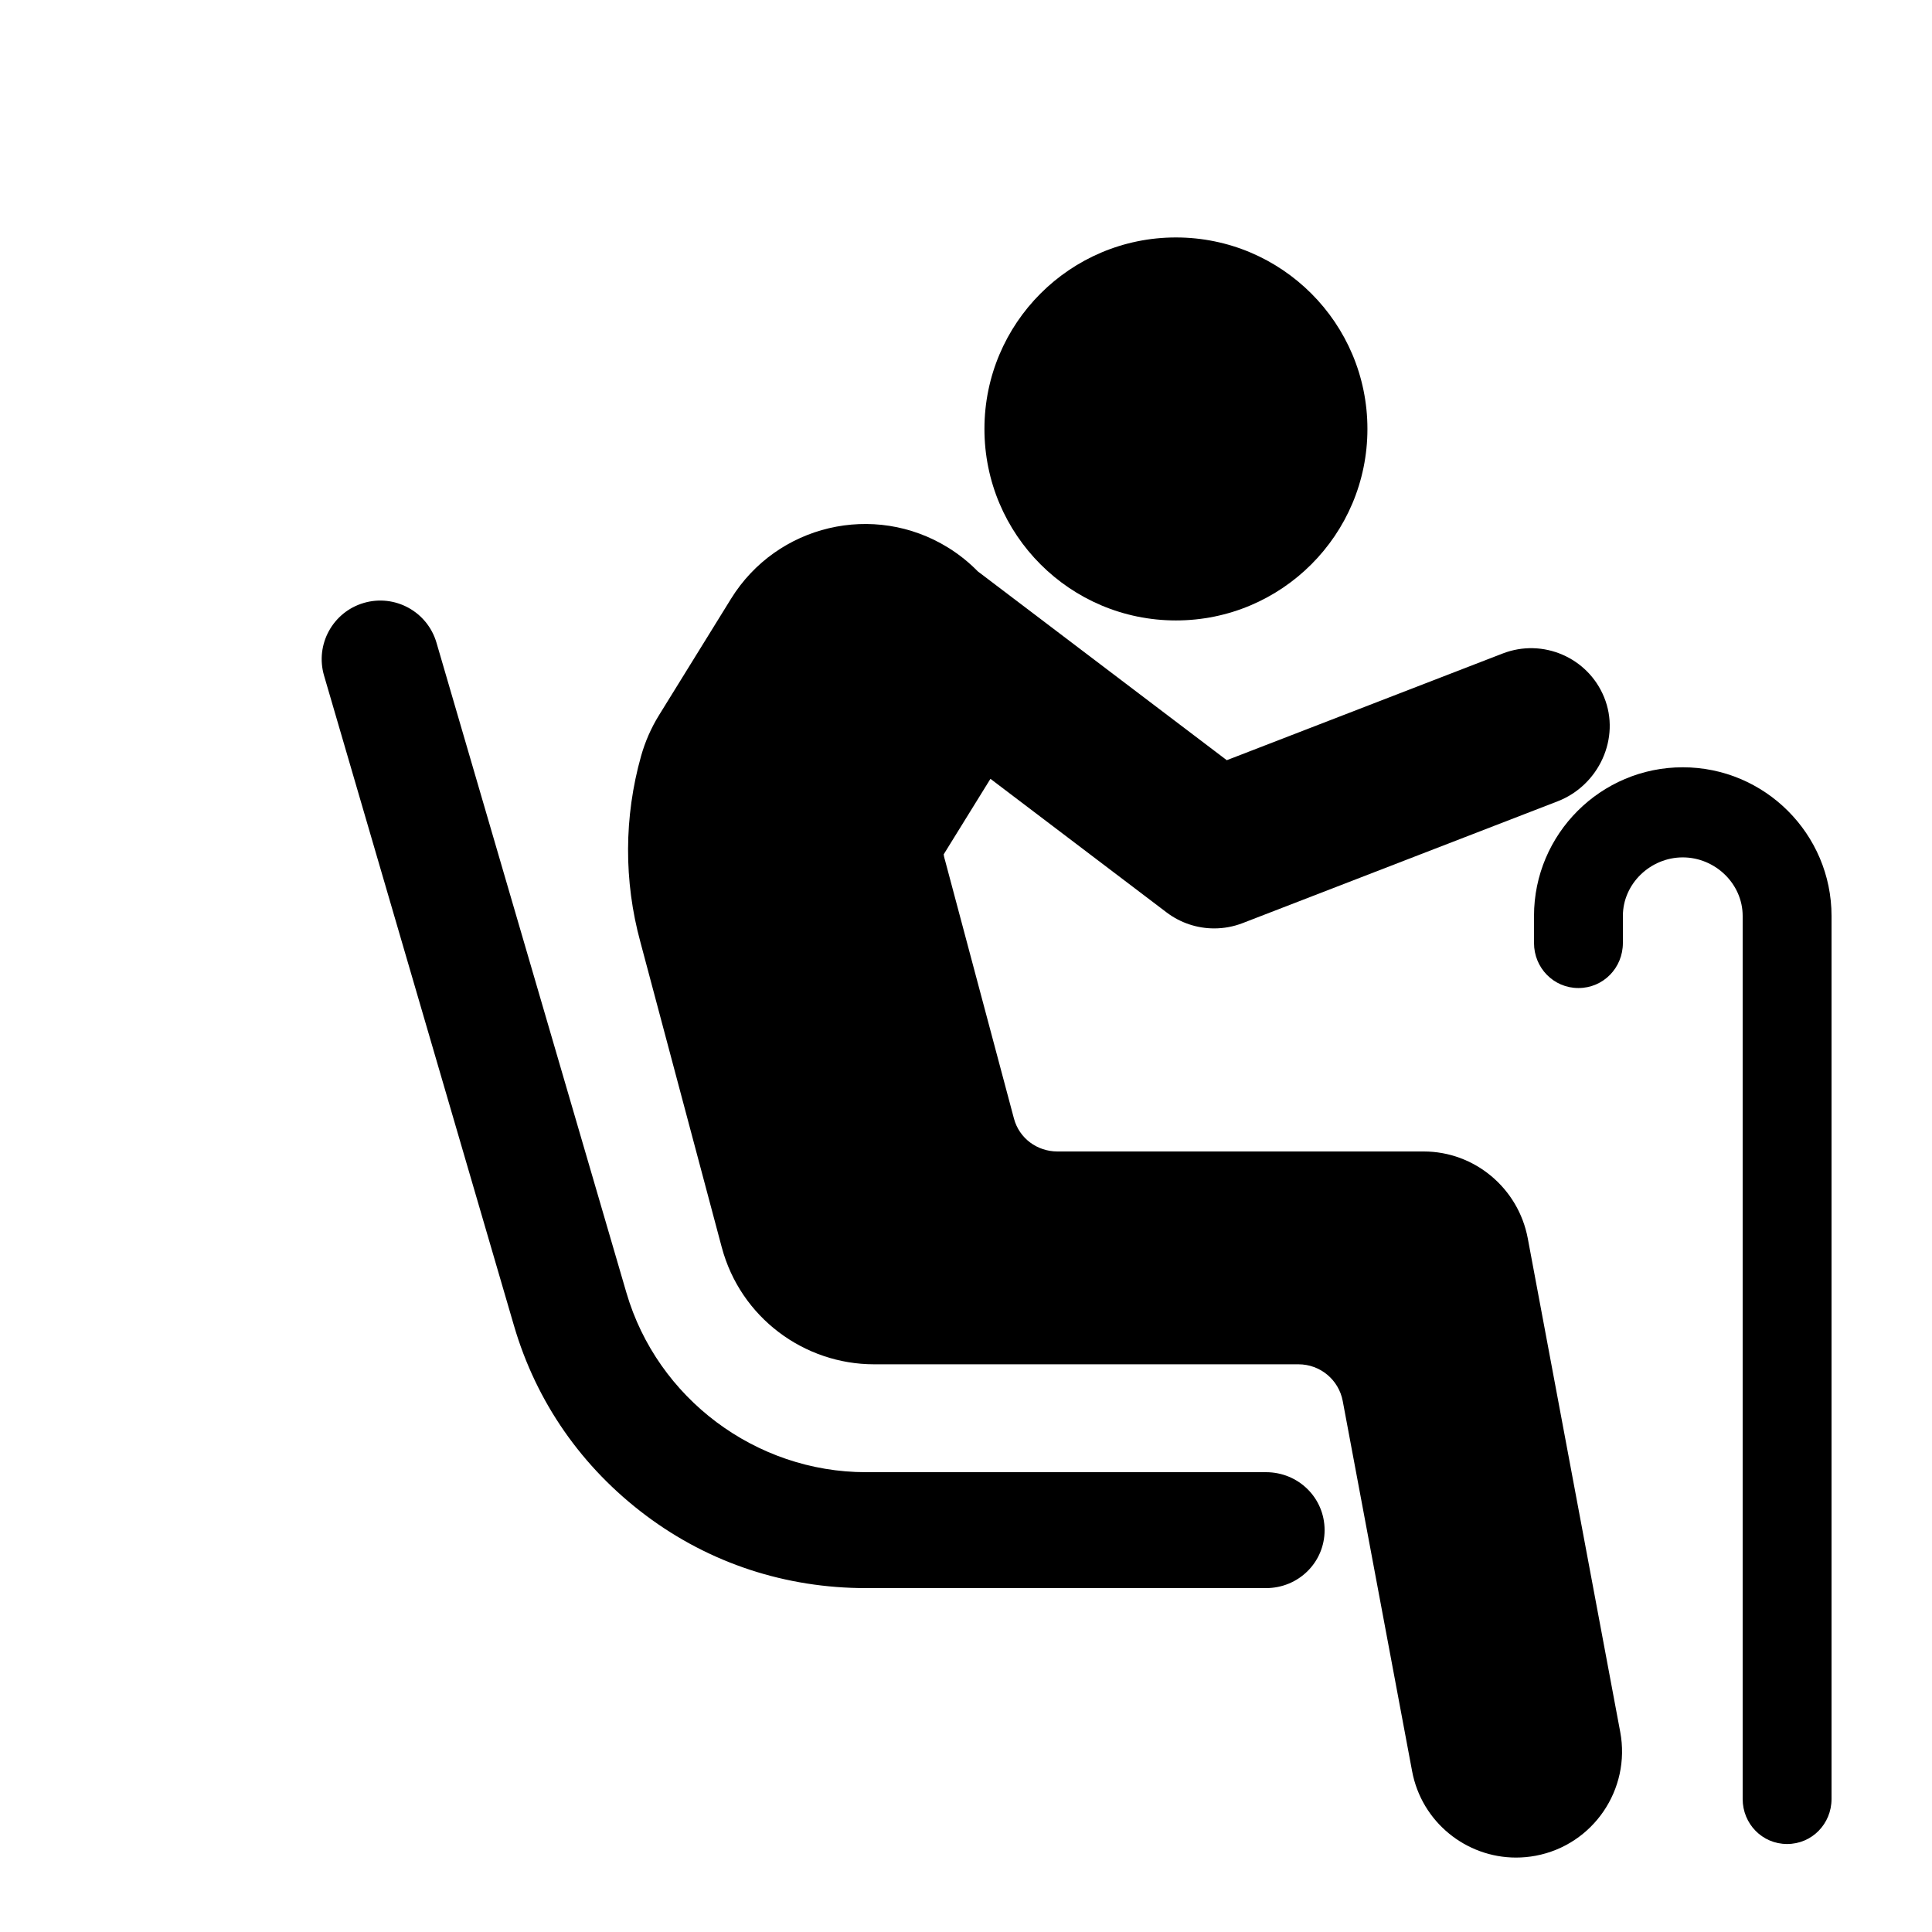
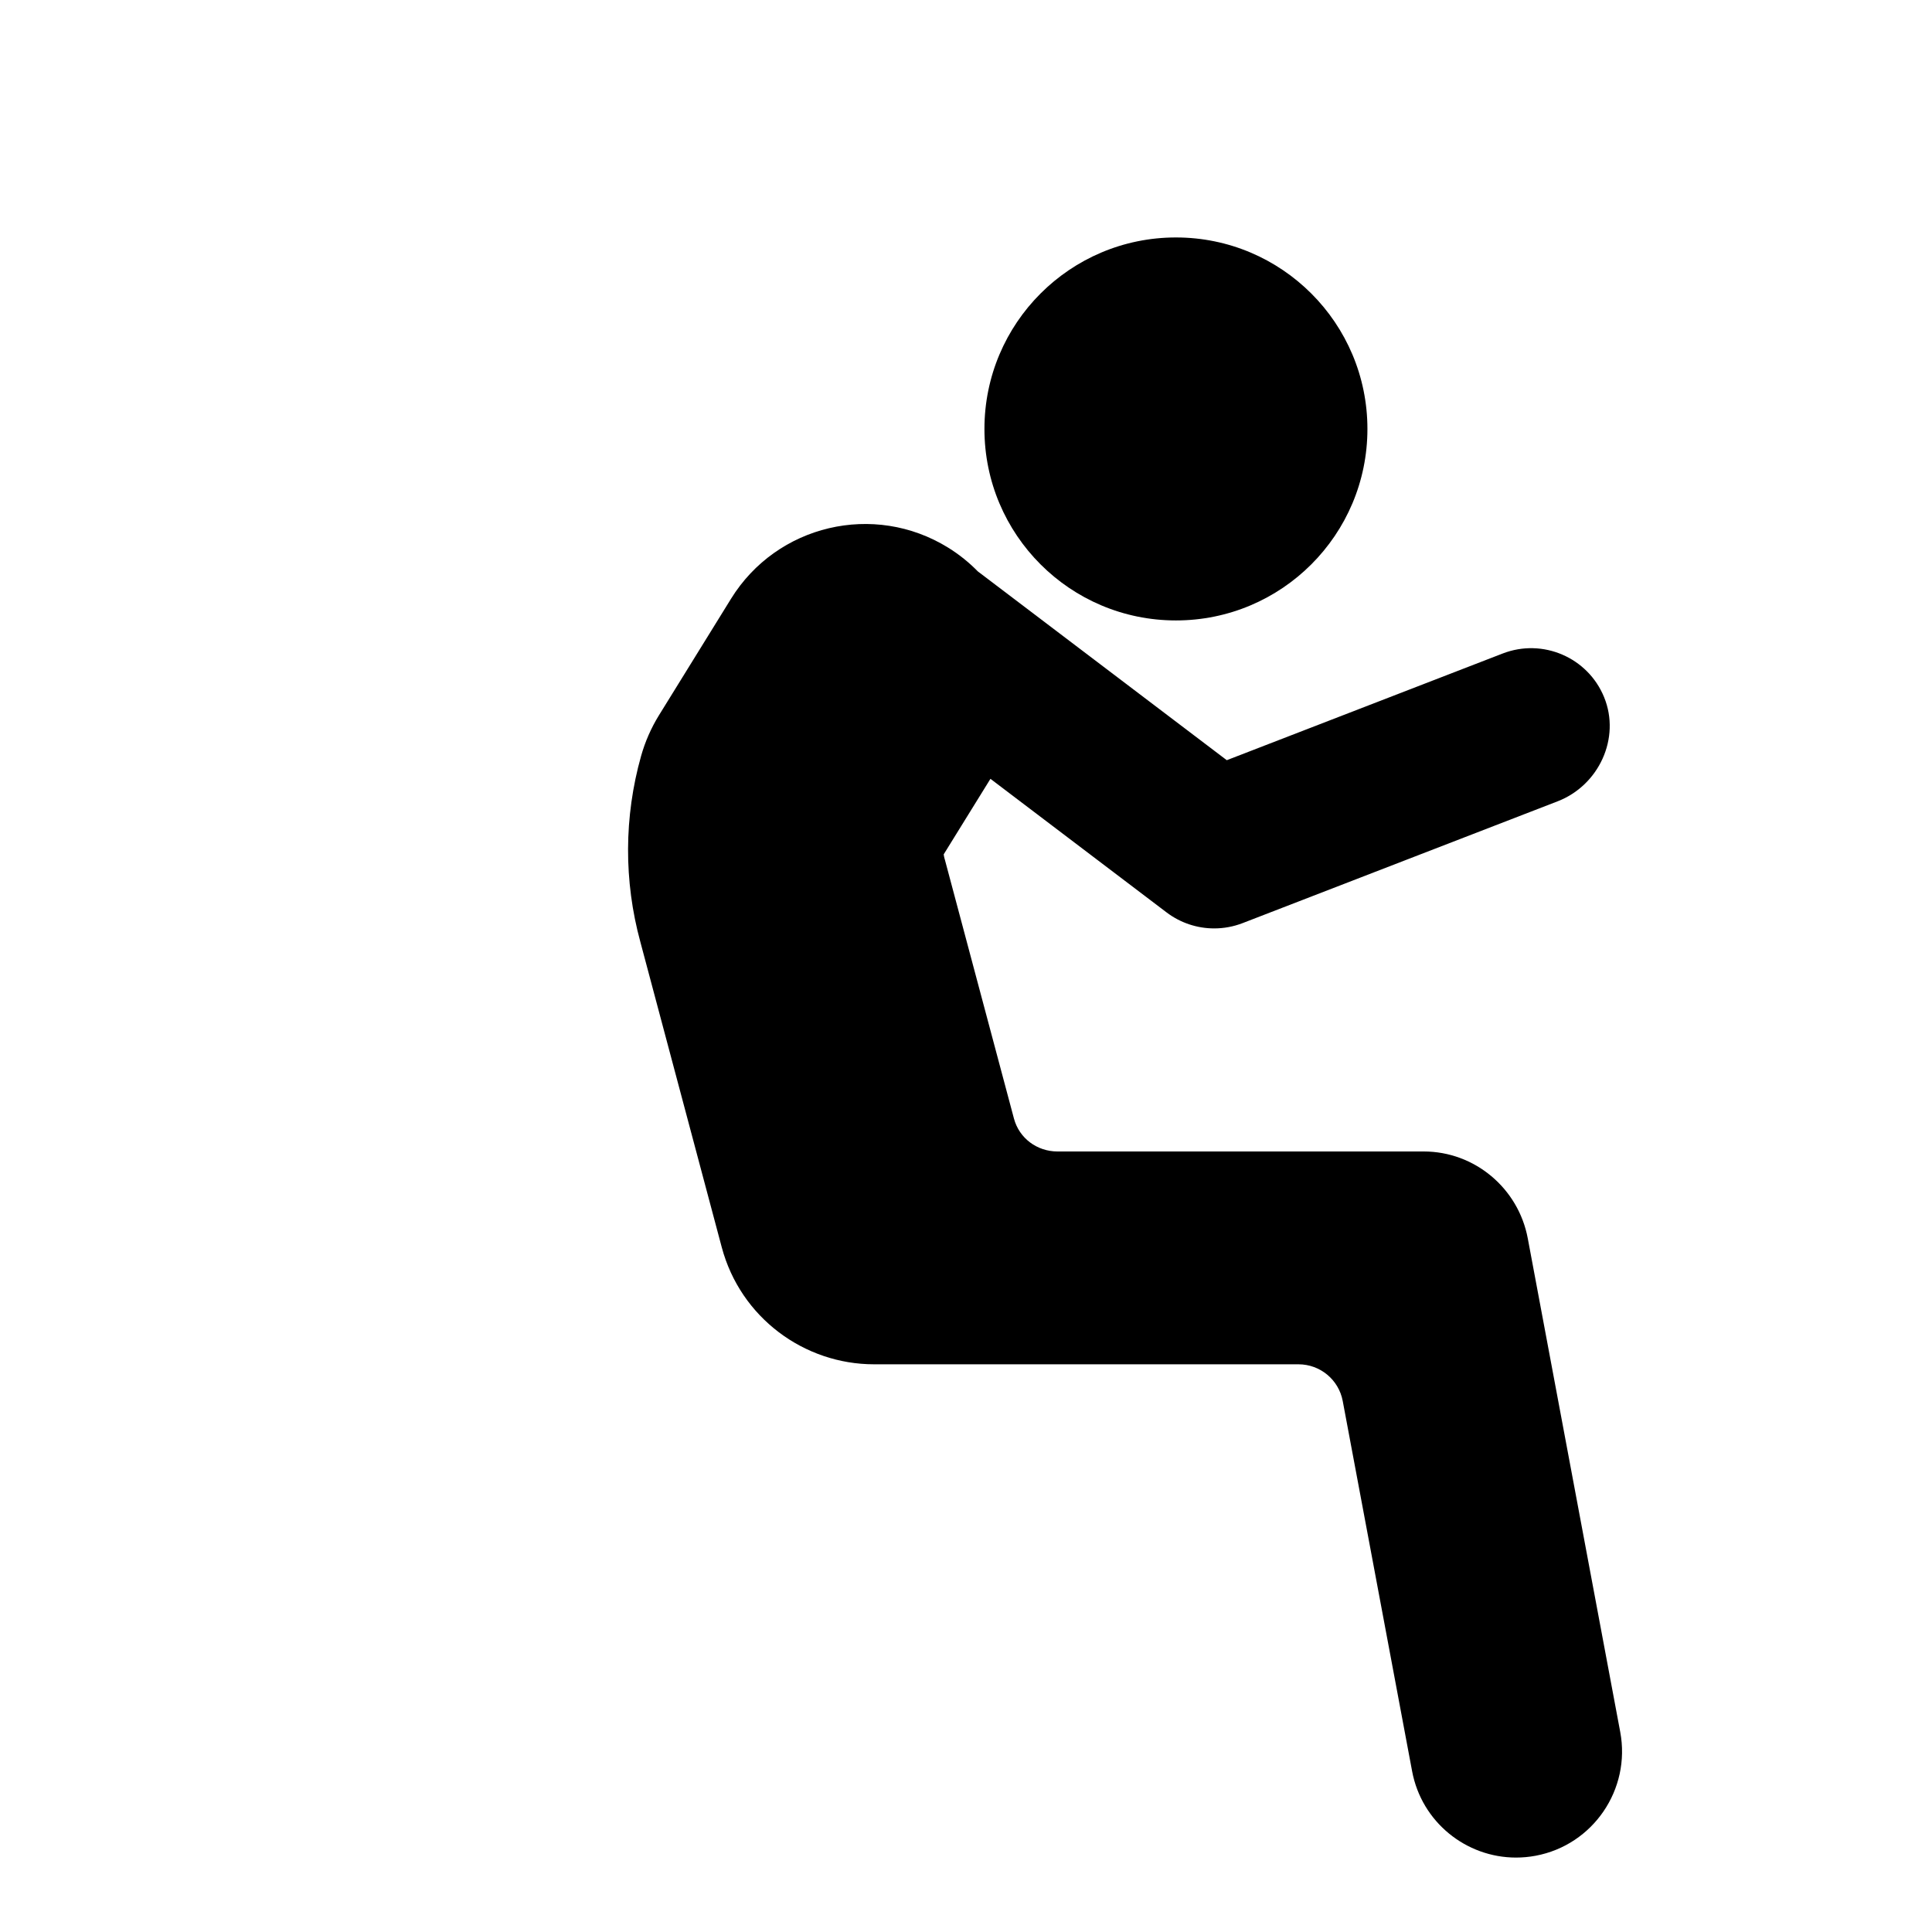
<svg xmlns="http://www.w3.org/2000/svg" id="Layer_1" enable-background="new 0 0 500 500" viewBox="0 0 500 500">
  <g>
    <path d="m395.386 320.487c-2.429-12.96-13.744-22.487-26.93-22.487h-94.781c-5.283 0-9.905-3.417-11.266-8.521l-17.86-66.932c-.03-.11-.06-.188-.09-.298-.106-.381-.183-.751-.233-1.141l12.1-19.551 45.576 34.567c3.601 2.731 7.944 4.148 12.331 4.148 2.48 0 4.973-.451 7.356-1.372l81.524-31.523c10.668-4.125 16.352-16.358 12.027-26.946-4.193-10.266-15.856-15.322-26.245-11.307l-71.407 27.612-64.43-48.86c-2.261-2.306-4.826-4.384-7.696-6.159-19.164-11.856-44.314-5.929-56.171 13.237l-18.64 30.134c-2.036 3.292-3.597 6.856-4.645 10.581-4.424 15.724-4.487 32.348-.182 48.105l21.058 78.998c4.866 18.256 21.367 30.307 39.404 30.307.087 0 81.412.002 109.85 0 5.611 0 10.427 3.987 11.46 9.502l17.955 95.8c2.467 13.168 13.972 22.357 26.899 22.357 1.674-.001 3.374-.154 5.078-.474 14.873-2.787 24.67-17.171 21.883-32.045z" />
-     <path d="m327.648 381h-103.544c-28.504 0-53.994-19.084-61.988-46.444l-49.153-168.228c-2.348-8.036-10.768-12.641-18.799-10.292-8.035 2.348-12.646 10.767-10.299 18.802l49.153 168.243c5.802 19.855 17.616 36.728 34.168 49.135 16.55 12.407 36.233 18.784 56.918 18.784h103.545c8.371 0 15.157-6.629 15.157-15s-6.787-15-15.158-15z" />
    <circle cx="304.33" cy="111.011" r="49.558" />
-     <path d="m435.5 198.573c-21.215 0-38.5 17.26-38.5 38.475v6.996c0 6.439 5.061 11.659 11.5 11.659s11.5-5.22 11.5-11.659v-6.996c0-8.357 7.143-15.157 15.5-15.157s15.5 6.8 15.5 15.157v228.52c0 6.439 5.061 11.659 11.5 11.659s11.5-5.22 11.5-11.659v-228.52c0-21.215-17.285-38.475-38.5-38.475z" />
  </g>
</svg>